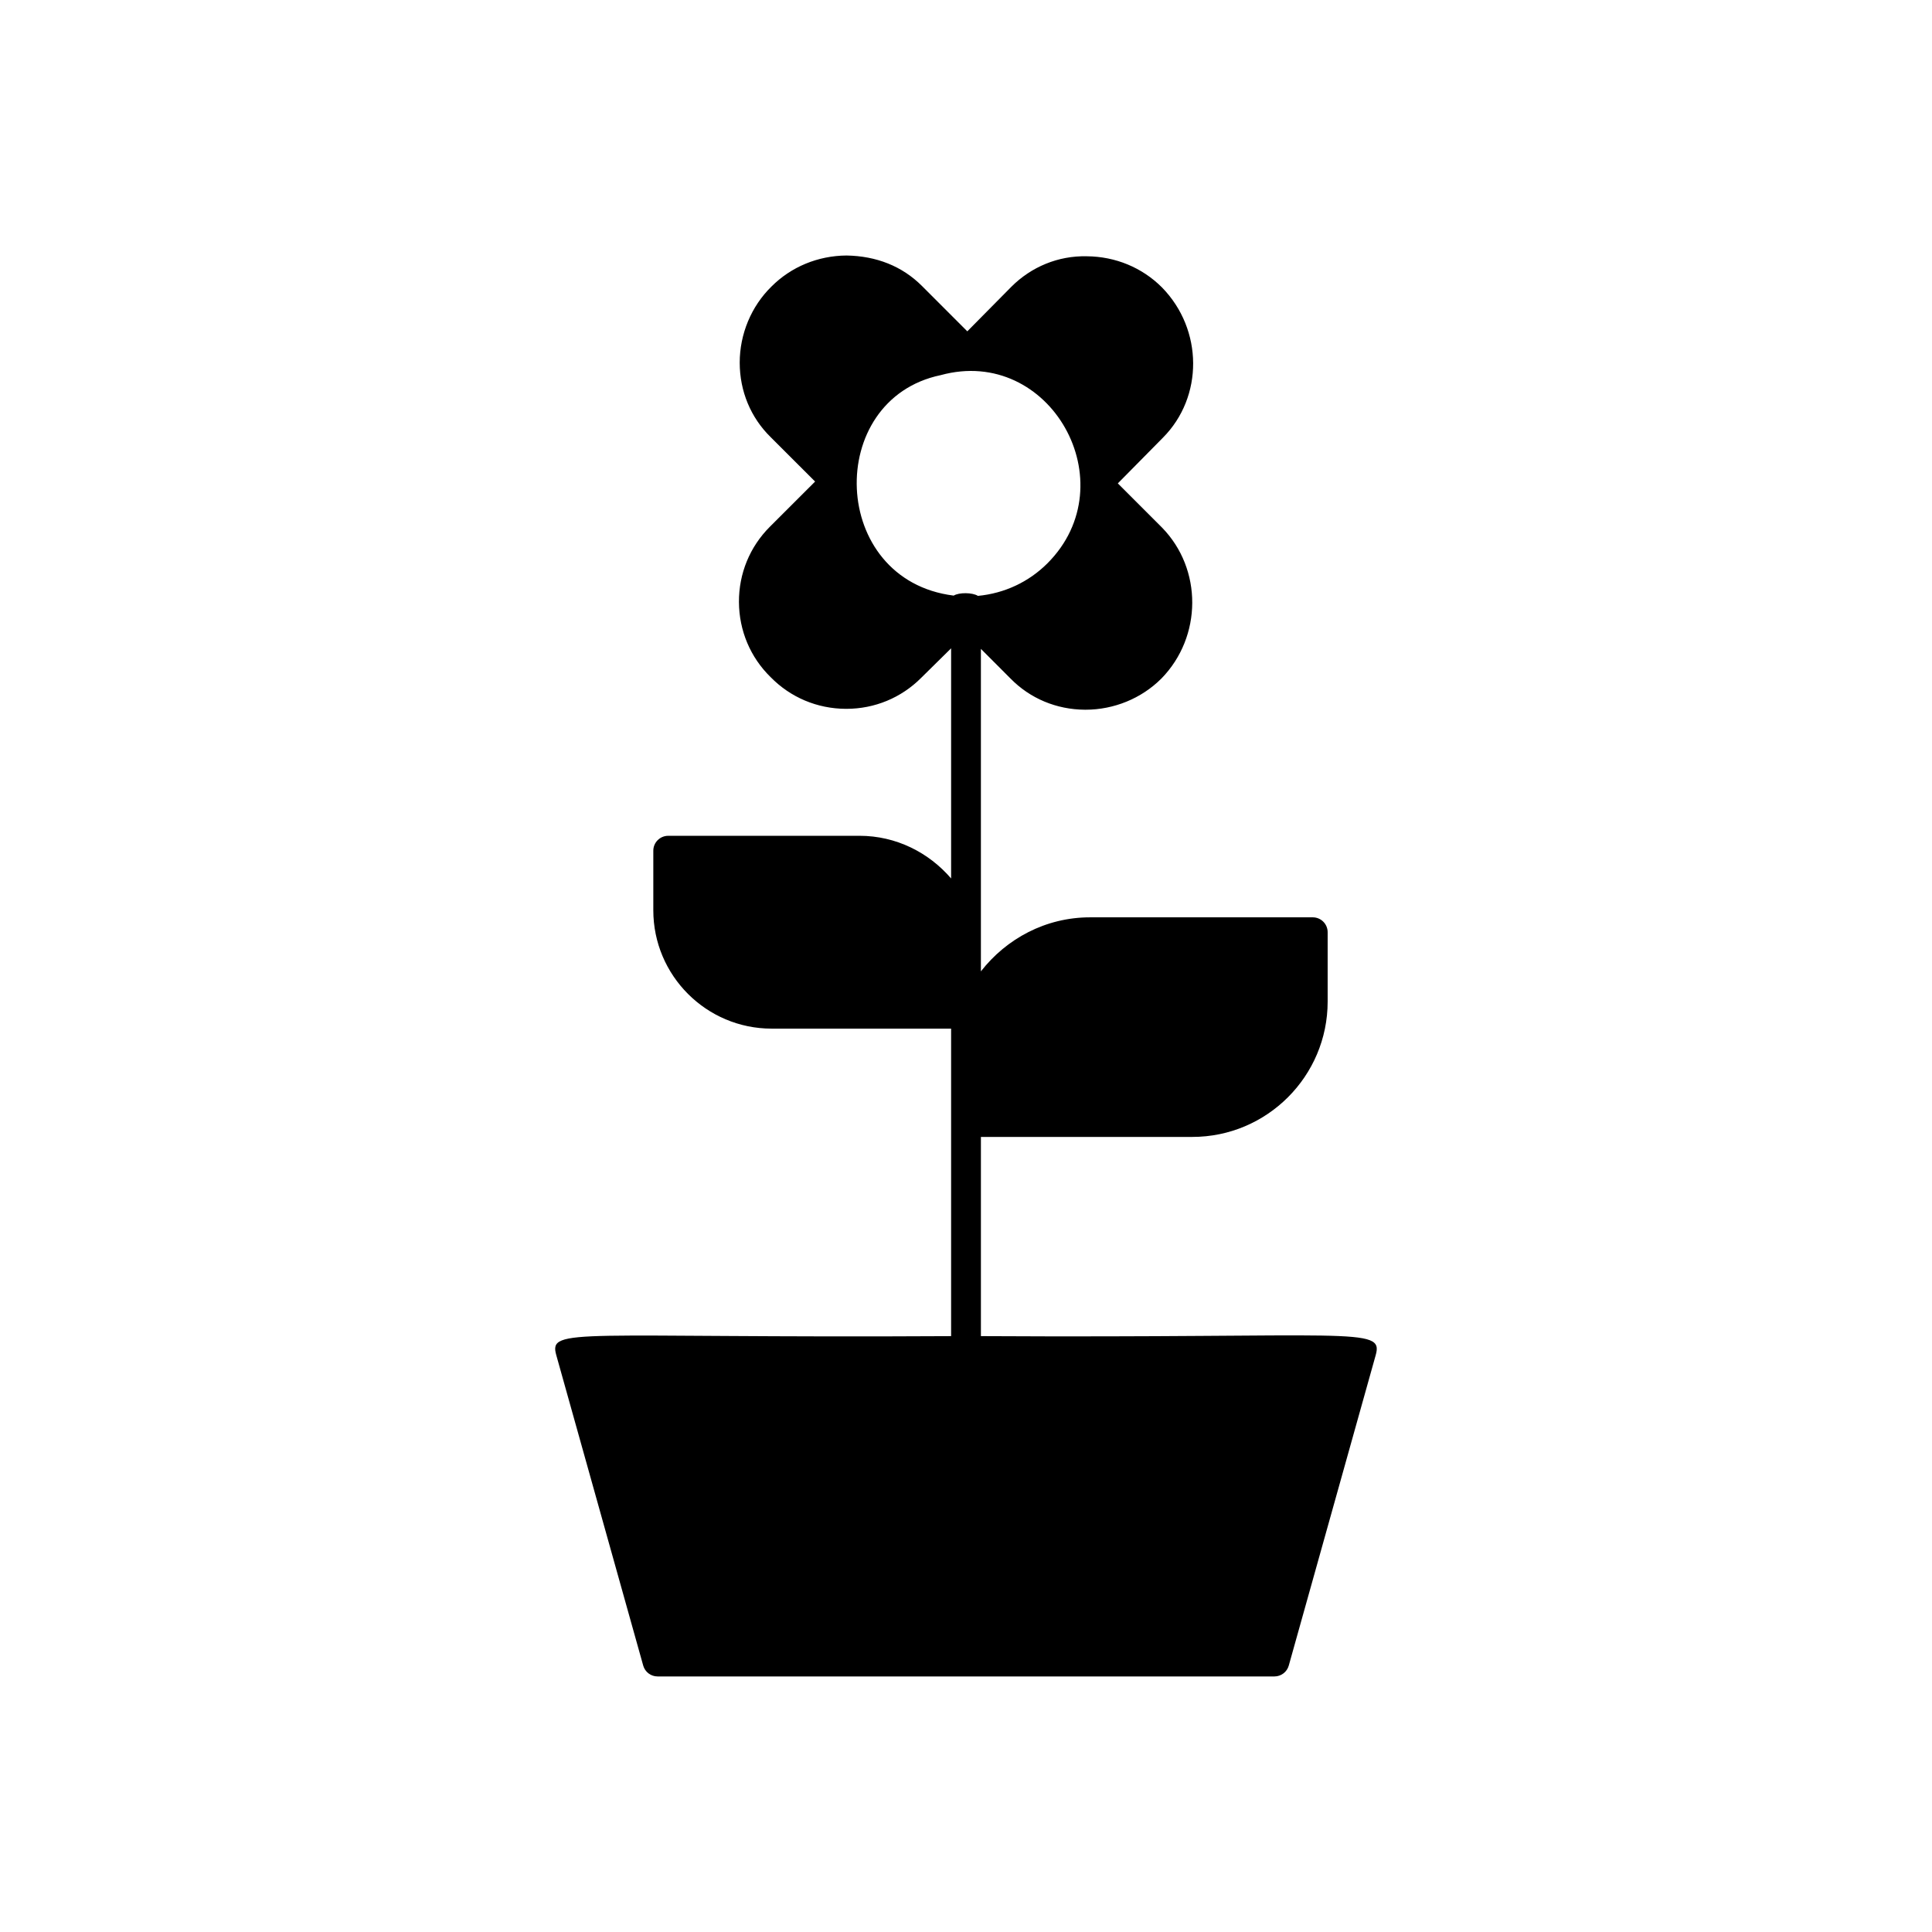
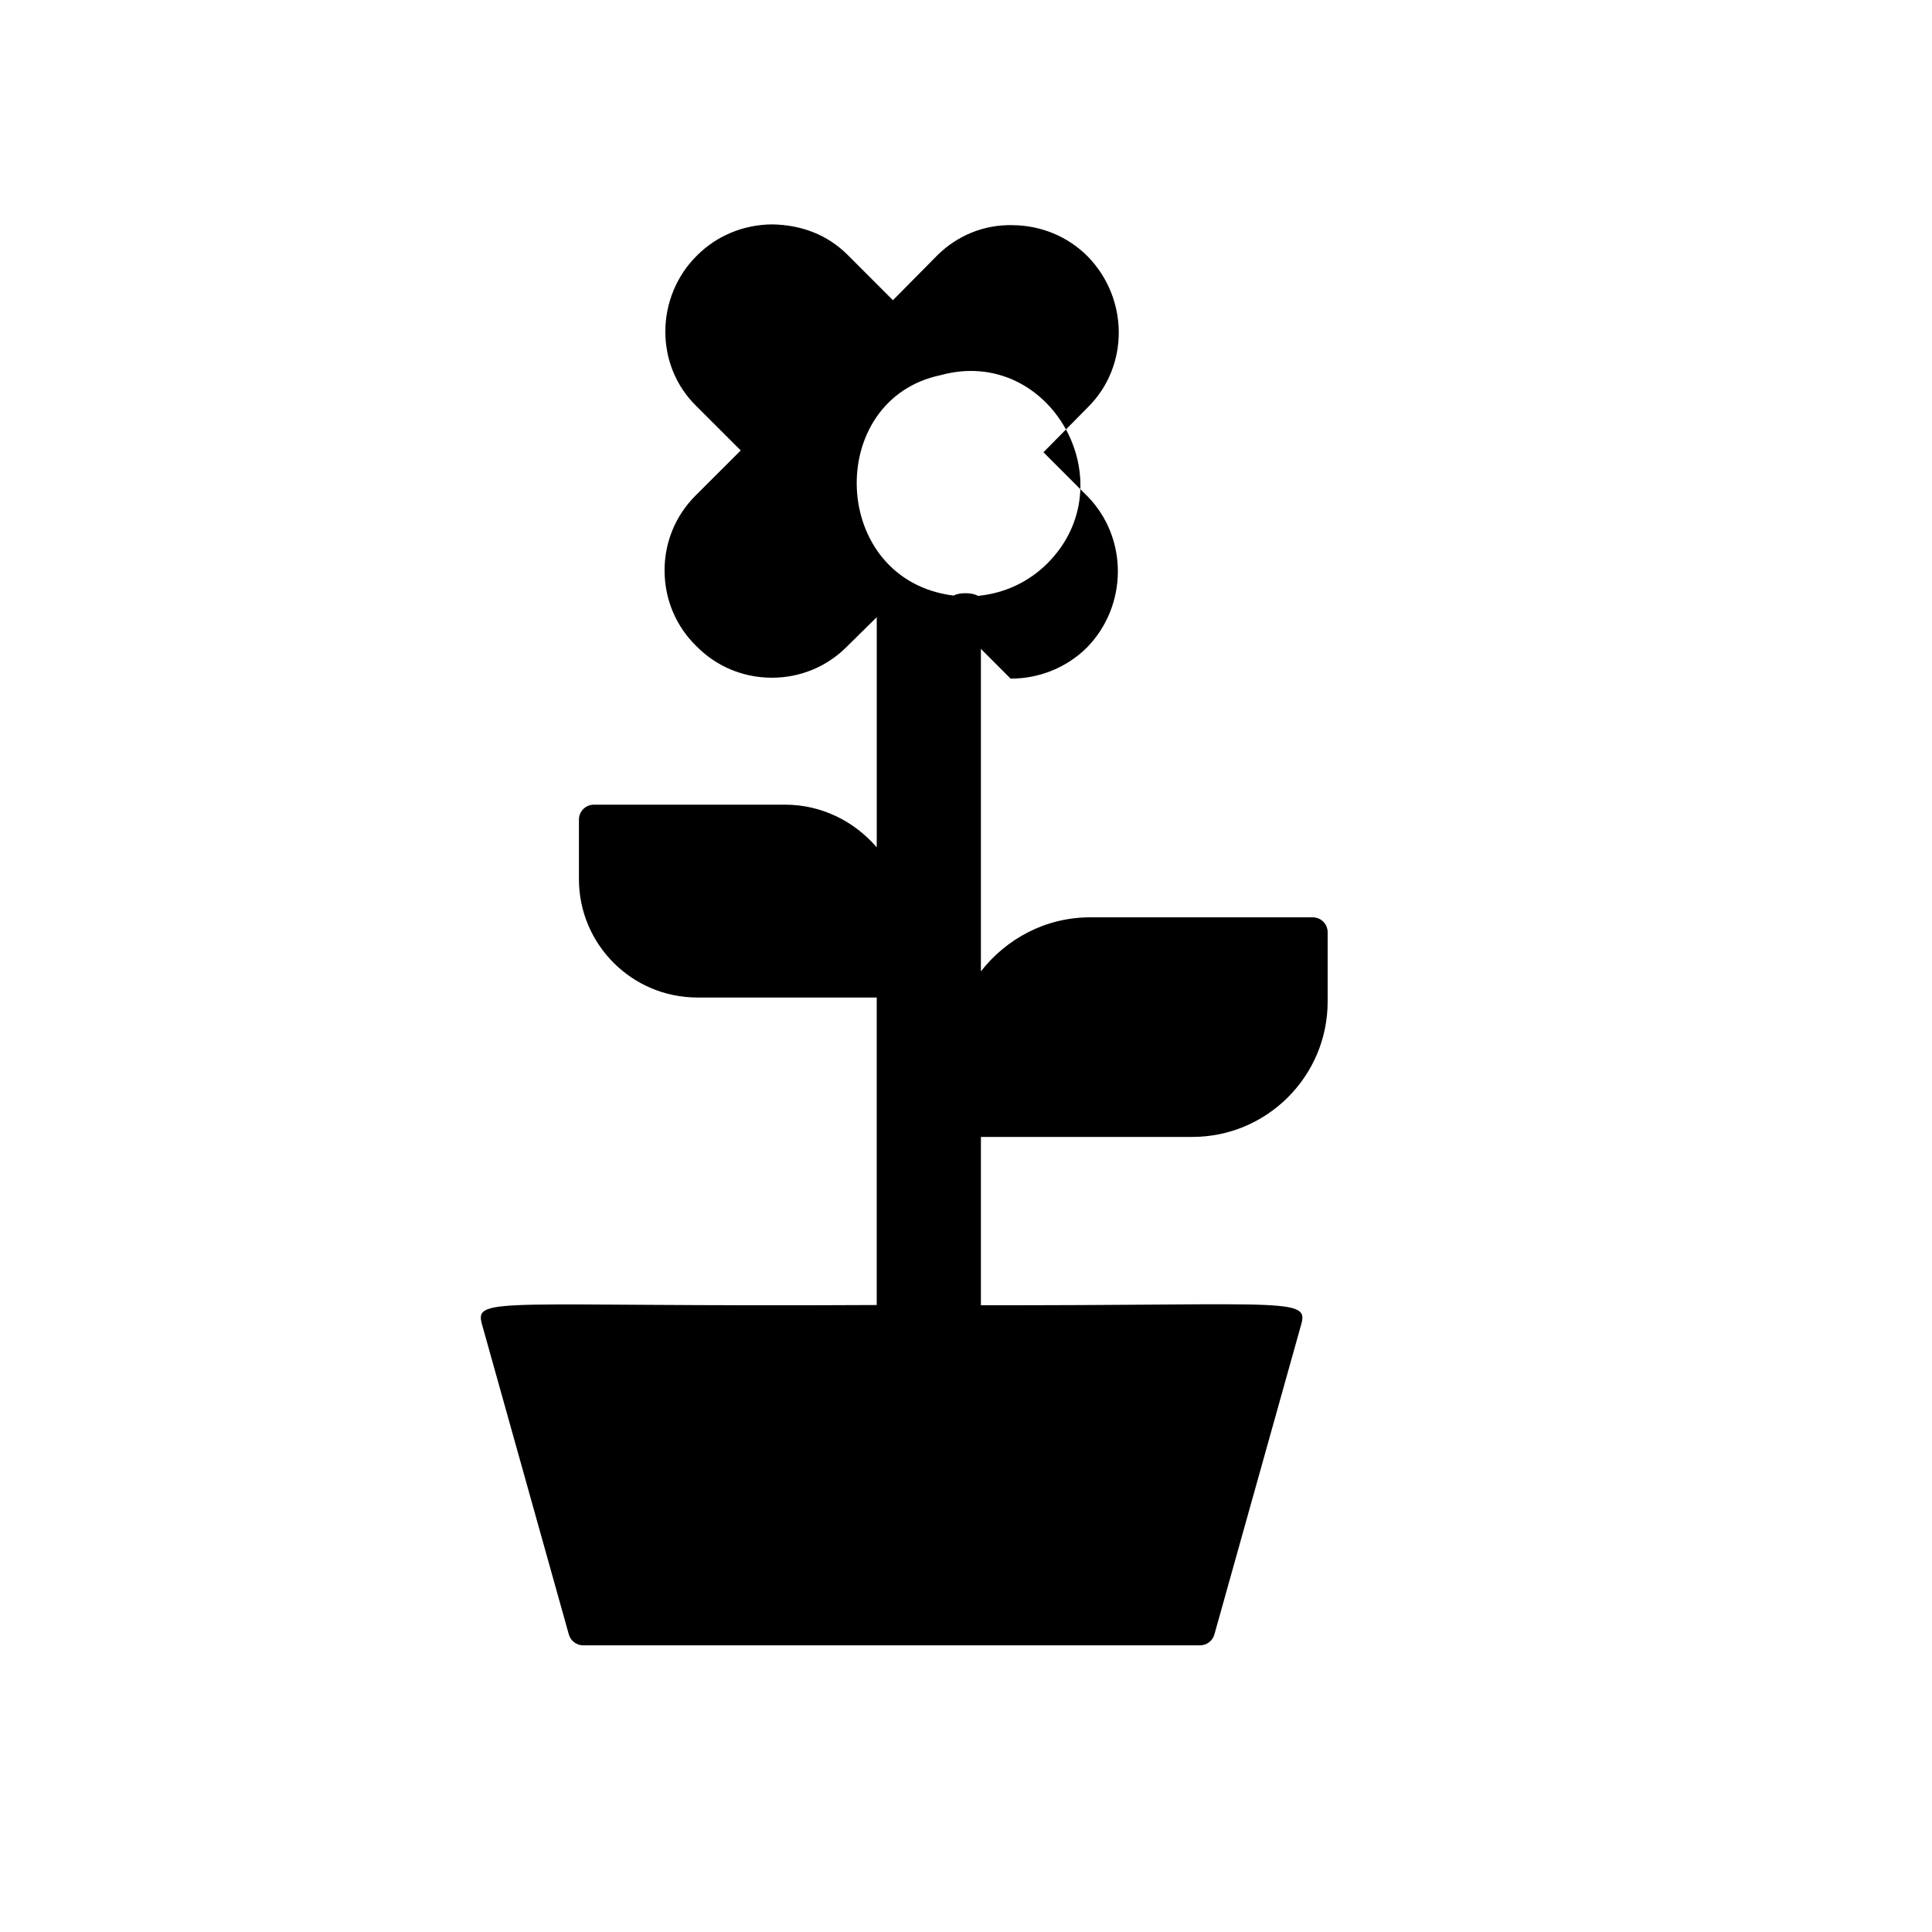
<svg xmlns="http://www.w3.org/2000/svg" fill="#000000" width="800px" height="800px" version="1.1" viewBox="144 144 512 512">
-   <path d="m403.95 498.09v-52.793h56.02c19.789 0 35.871-16.09 35.871-35.867v-18.379c0-2.18-1.762-3.949-3.949-3.949h-59.004c-11.797 0-22.195 5.672-28.941 14.32v-85.465l7.867 7.879c5.168 5.269 12.164 8.203 19.711 8.246h0.156c7.523 0 14.812-2.988 20.047-8.215 0.012-0.012 0.027-0.027 0.039-0.031 10.852-11.098 10.93-29.047 0.156-40.047l-11.688-11.688 11.922-12.078c10.801-10.832 10.711-28.691-0.23-39.859-5.246-5.258-12.316-8.184-19.902-8.246-7.613-0.18-14.723 2.805-19.992 8.066l-11.688 11.824-12.043-12.051c-5.246-5.234-12.074-7.914-19.969-8.043-7.586 0.062-14.656 2.988-19.879 8.215-5.363 5.246-8.422 12.602-8.422 20.18 0 7.547 2.918 14.566 8.191 19.73l11.789 11.781-11.98 11.965c-5.324 5.324-8.242 12.414-8.203 19.973 0.039 7.574 3.035 14.652 8.371 19.871 5.269 5.394 12.355 8.383 19.941 8.422h0.141c7.496 0 14.527-2.906 19.801-8.176l7.973-7.863v60.992c-5.91-6.867-14.551-11.309-24.301-11.309l-50.672 0.004c-2.184 0-3.949 1.77-3.949 3.949v15.785c0 17.301 14.066 31.367 31.359 31.367h47.562v81.492c-99.59 0.559-106.75-2.488-104.64 5.016l23.043 82.289c0.477 1.703 2.031 2.879 3.805 2.879h163.47c1.773 0 3.328-1.176 3.805-2.879l23.043-82.289c2.144-7.641-5.883-4.465-104.64-5.019zm-7.211-196.25c-32.973-4.09-34.328-51.984-3.445-58.426 29.004-7.945 49.512 28.648 28.273 49.887-4.965 4.949-11.406 7.953-18.414 8.613-1.406-0.91-4.984-0.957-6.414-0.074z" />
+   <path d="m403.95 498.09v-52.793h56.02c19.789 0 35.871-16.09 35.871-35.867v-18.379c0-2.18-1.762-3.949-3.949-3.949h-59.004c-11.797 0-22.195 5.672-28.941 14.32v-85.465l7.867 7.879h0.156c7.523 0 14.812-2.988 20.047-8.215 0.012-0.012 0.027-0.027 0.039-0.031 10.852-11.098 10.93-29.047 0.156-40.047l-11.688-11.688 11.922-12.078c10.801-10.832 10.711-28.691-0.23-39.859-5.246-5.258-12.316-8.184-19.902-8.246-7.613-0.18-14.723 2.805-19.992 8.066l-11.688 11.824-12.043-12.051c-5.246-5.234-12.074-7.914-19.969-8.043-7.586 0.062-14.656 2.988-19.879 8.215-5.363 5.246-8.422 12.602-8.422 20.18 0 7.547 2.918 14.566 8.191 19.73l11.789 11.781-11.98 11.965c-5.324 5.324-8.242 12.414-8.203 19.973 0.039 7.574 3.035 14.652 8.371 19.871 5.269 5.394 12.355 8.383 19.941 8.422h0.141c7.496 0 14.527-2.906 19.801-8.176l7.973-7.863v60.992c-5.91-6.867-14.551-11.309-24.301-11.309l-50.672 0.004c-2.184 0-3.949 1.77-3.949 3.949v15.785c0 17.301 14.066 31.367 31.359 31.367h47.562v81.492c-99.59 0.559-106.75-2.488-104.64 5.016l23.043 82.289c0.477 1.703 2.031 2.879 3.805 2.879h163.47c1.773 0 3.328-1.176 3.805-2.879l23.043-82.289c2.144-7.641-5.883-4.465-104.64-5.019zm-7.211-196.25c-32.973-4.09-34.328-51.984-3.445-58.426 29.004-7.945 49.512 28.648 28.273 49.887-4.965 4.949-11.406 7.953-18.414 8.613-1.406-0.91-4.984-0.957-6.414-0.074z" />
</svg>